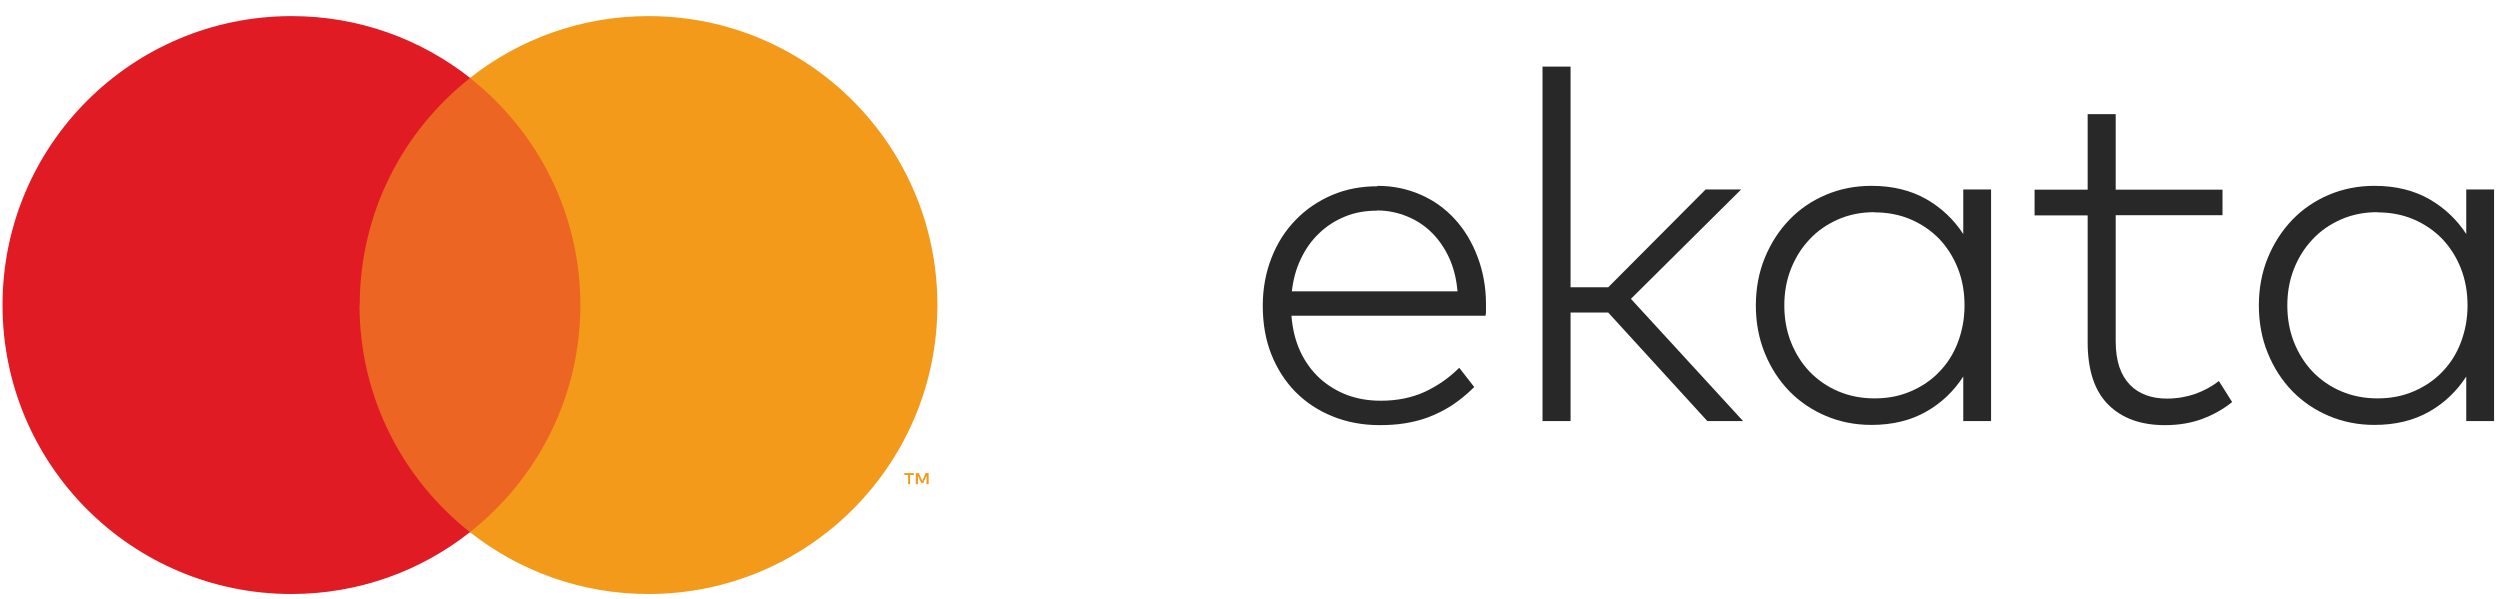
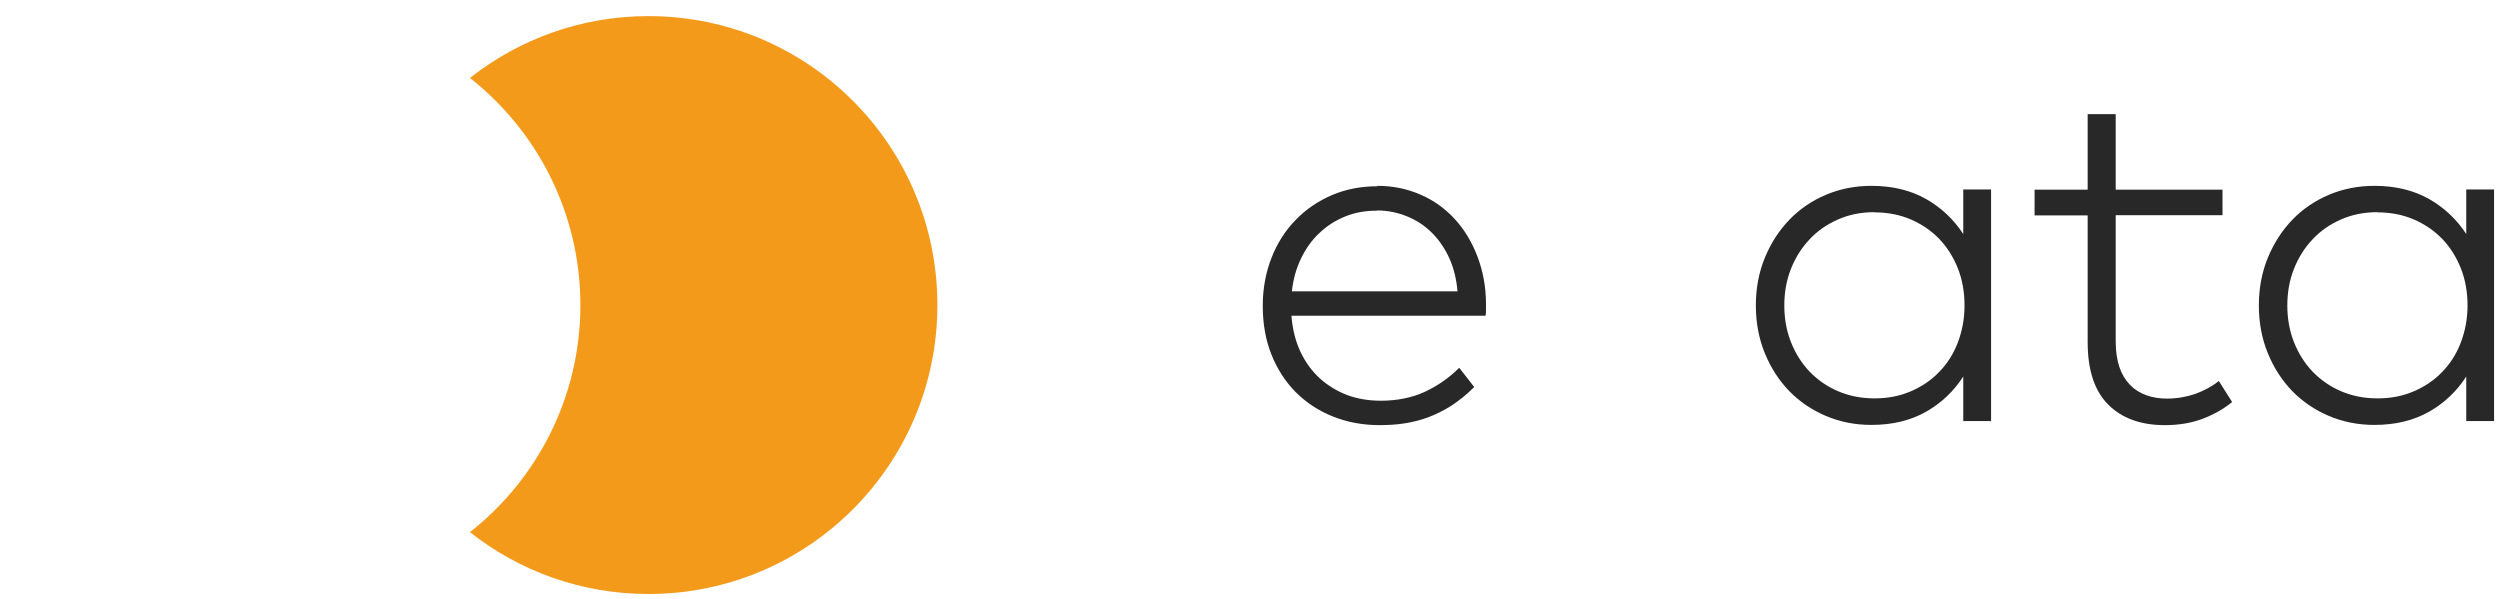
<svg xmlns="http://www.w3.org/2000/svg" fill="none" viewBox="0 0 142 34" height="34" width="142">
  <g clip-path="url(#clip0_25673_57941)">
-     <path fill="#ED6522" d="M33.879 4.429H19.521V30.238H33.879V4.429Z" />
-     <path fill="#E01B24" d="M20.433 17.327C20.433 12.087 22.888 7.431 26.706 4.428C23.91 2.228 20.396 0.915 16.567 0.915C7.485 0.915 0.143 8.258 0.143 17.327C0.143 26.396 7.485 33.739 16.555 33.739C20.384 33.739 23.91 32.426 26.694 30.226C22.876 27.223 20.42 22.555 20.42 17.327" />
    <path fill="#F49A1B" d="M53.244 17.327C53.244 26.396 45.901 33.739 36.832 33.739C33.003 33.739 29.477 32.426 26.693 30.226C30.511 27.223 32.966 22.555 32.966 17.327C32.966 12.1 30.511 7.431 26.693 4.428C29.489 2.228 33.003 0.915 36.832 0.915C45.901 0.915 53.244 8.258 53.244 17.327Z" />
-     <path fill="#F49A1B" d="M51.69 27.503V26.98H51.908V26.871H51.361V26.98H51.58V27.503H51.702H51.69ZM52.747 27.503V26.871H52.577L52.383 27.308L52.188 26.871H52.018V27.503H52.139V27.017L52.322 27.43H52.443L52.626 27.017V27.503H52.747Z" />
    <path fill="#282828" d="M78.241 10.556C79.116 10.556 79.931 10.726 80.684 11.054C81.438 11.382 82.082 11.844 82.629 12.44C83.177 13.036 83.602 13.741 83.918 14.568C84.234 15.394 84.404 16.294 84.404 17.279C84.404 17.4 84.404 17.509 84.404 17.619C84.404 17.728 84.404 17.826 84.38 17.935H73.354C73.414 18.701 73.585 19.382 73.864 19.977C74.144 20.573 74.521 21.084 74.971 21.497C75.433 21.91 75.955 22.226 76.539 22.445C77.135 22.664 77.767 22.761 78.435 22.761C79.359 22.761 80.186 22.591 80.915 22.263C81.645 21.922 82.301 21.473 82.885 20.889L83.736 21.983C83.322 22.397 82.885 22.749 82.459 23.029C82.022 23.308 81.584 23.527 81.134 23.697C80.684 23.868 80.222 23.977 79.76 24.05C79.298 24.123 78.824 24.147 78.35 24.147C77.39 24.147 76.502 23.977 75.688 23.649C74.873 23.32 74.18 22.858 73.585 22.263C73.001 21.667 72.539 20.95 72.211 20.123C71.883 19.297 71.725 18.373 71.725 17.376C71.725 16.379 71.895 15.479 72.223 14.64C72.551 13.802 73.013 13.084 73.597 12.489C74.18 11.881 74.873 11.419 75.663 11.078C76.466 10.738 77.317 10.58 78.241 10.58V10.556ZM78.216 11.966C77.548 11.966 76.928 12.075 76.381 12.306C75.822 12.537 75.335 12.853 74.922 13.255C74.496 13.656 74.156 14.142 73.889 14.701C73.621 15.26 73.451 15.88 73.378 16.549H82.787C82.727 15.868 82.581 15.248 82.326 14.677C82.07 14.118 81.742 13.631 81.341 13.23C80.94 12.829 80.466 12.513 79.931 12.294C79.396 12.075 78.824 11.954 78.216 11.954V11.966Z" />
-     <path fill="#282828" d="M89.208 16.318H91.347L96.879 10.762H98.897L92.636 16.974L99.006 23.916H96.976L91.347 17.753H89.208V23.916H87.615V3.784H89.208V16.306V16.318Z" />
    <path fill="#282828" d="M113.093 23.916H111.513V21.387C110.978 22.214 110.285 22.883 109.409 23.381C108.534 23.88 107.501 24.135 106.297 24.135C105.373 24.135 104.51 23.965 103.708 23.624C102.905 23.284 102.212 22.81 101.629 22.214C101.045 21.606 100.583 20.901 100.243 20.062C99.903 19.236 99.732 18.324 99.732 17.351C99.732 16.379 99.903 15.467 100.243 14.64C100.583 13.814 101.045 13.097 101.629 12.489C102.212 11.881 102.905 11.407 103.708 11.066C104.51 10.726 105.373 10.556 106.297 10.556C107.501 10.556 108.534 10.811 109.409 11.309C110.285 11.808 110.978 12.476 111.513 13.291V10.762H113.093V23.916ZM106.48 12.051C105.726 12.051 105.033 12.185 104.401 12.464C103.769 12.744 103.234 13.109 102.784 13.595C102.334 14.069 101.981 14.628 101.726 15.273C101.471 15.917 101.349 16.61 101.349 17.351C101.349 18.093 101.471 18.786 101.726 19.43C101.981 20.075 102.334 20.634 102.784 21.108C103.246 21.582 103.781 21.959 104.413 22.226C105.045 22.494 105.726 22.628 106.48 22.628C107.233 22.628 107.914 22.494 108.534 22.226C109.154 21.959 109.701 21.594 110.151 21.12C110.613 20.646 110.965 20.087 111.209 19.442C111.452 18.798 111.585 18.105 111.585 17.351C111.585 16.598 111.464 15.893 111.209 15.248C110.953 14.604 110.601 14.045 110.151 13.571C109.689 13.097 109.154 12.732 108.534 12.464C107.914 12.197 107.221 12.063 106.48 12.063V12.051Z" />
    <path fill="#282828" d="M126.238 12.222H120.172V19.394C120.172 19.953 120.245 20.44 120.379 20.841C120.512 21.242 120.719 21.582 120.974 21.85C121.23 22.117 121.534 22.312 121.898 22.445C122.263 22.579 122.652 22.64 123.09 22.64C123.661 22.64 124.196 22.543 124.694 22.373C125.193 22.19 125.643 21.947 126.032 21.643L126.785 22.835C126.311 23.224 125.752 23.54 125.12 23.783C124.476 24.026 123.77 24.148 122.968 24.148C121.594 24.148 120.525 23.759 119.746 22.98C118.968 22.202 118.579 21.023 118.579 19.431V12.234H115.564V10.775H118.579V6.483H120.172V10.775H126.238V12.234V12.222Z" />
    <path fill="#282828" d="M141.663 23.916H140.083V21.387C139.548 22.214 138.855 22.883 137.98 23.381C137.104 23.88 136.071 24.135 134.868 24.135C133.944 24.135 133.08 23.965 132.278 23.624C131.476 23.284 130.783 22.81 130.199 22.214C129.616 21.606 129.154 20.901 128.813 20.062C128.473 19.236 128.303 18.324 128.303 17.351C128.303 16.379 128.473 15.467 128.813 14.64C129.154 13.814 129.616 13.097 130.199 12.489C130.783 11.881 131.476 11.407 132.278 11.066C133.08 10.726 133.944 10.556 134.868 10.556C136.071 10.556 137.104 10.811 137.98 11.309C138.855 11.808 139.548 12.476 140.083 13.291V10.762H141.663V23.916ZM135.05 12.051C134.296 12.051 133.603 12.185 132.971 12.464C132.339 12.744 131.804 13.109 131.354 13.595C130.904 14.069 130.552 14.628 130.296 15.273C130.041 15.917 129.92 16.61 129.92 17.351C129.92 18.093 130.041 18.786 130.296 19.43C130.552 20.075 130.904 20.634 131.354 21.108C131.816 21.582 132.351 21.959 132.983 22.226C133.615 22.494 134.296 22.628 135.05 22.628C135.804 22.628 136.484 22.494 137.104 22.226C137.724 21.959 138.271 21.594 138.721 21.12C139.183 20.646 139.536 20.087 139.779 19.442C140.022 18.798 140.156 18.105 140.156 17.351C140.156 16.598 140.034 15.893 139.779 15.248C139.524 14.604 139.171 14.045 138.721 13.571C138.259 13.097 137.724 12.732 137.104 12.464C136.484 12.197 135.791 12.063 135.05 12.063V12.051Z" />
  </g>
  <defs>
    <clipPath id="clip0_25673_57941">
      <rect transform="translate(0.145 0.915)" fill="white" height="32.824" width="141.52" />
    </clipPath>
  </defs>
</svg>